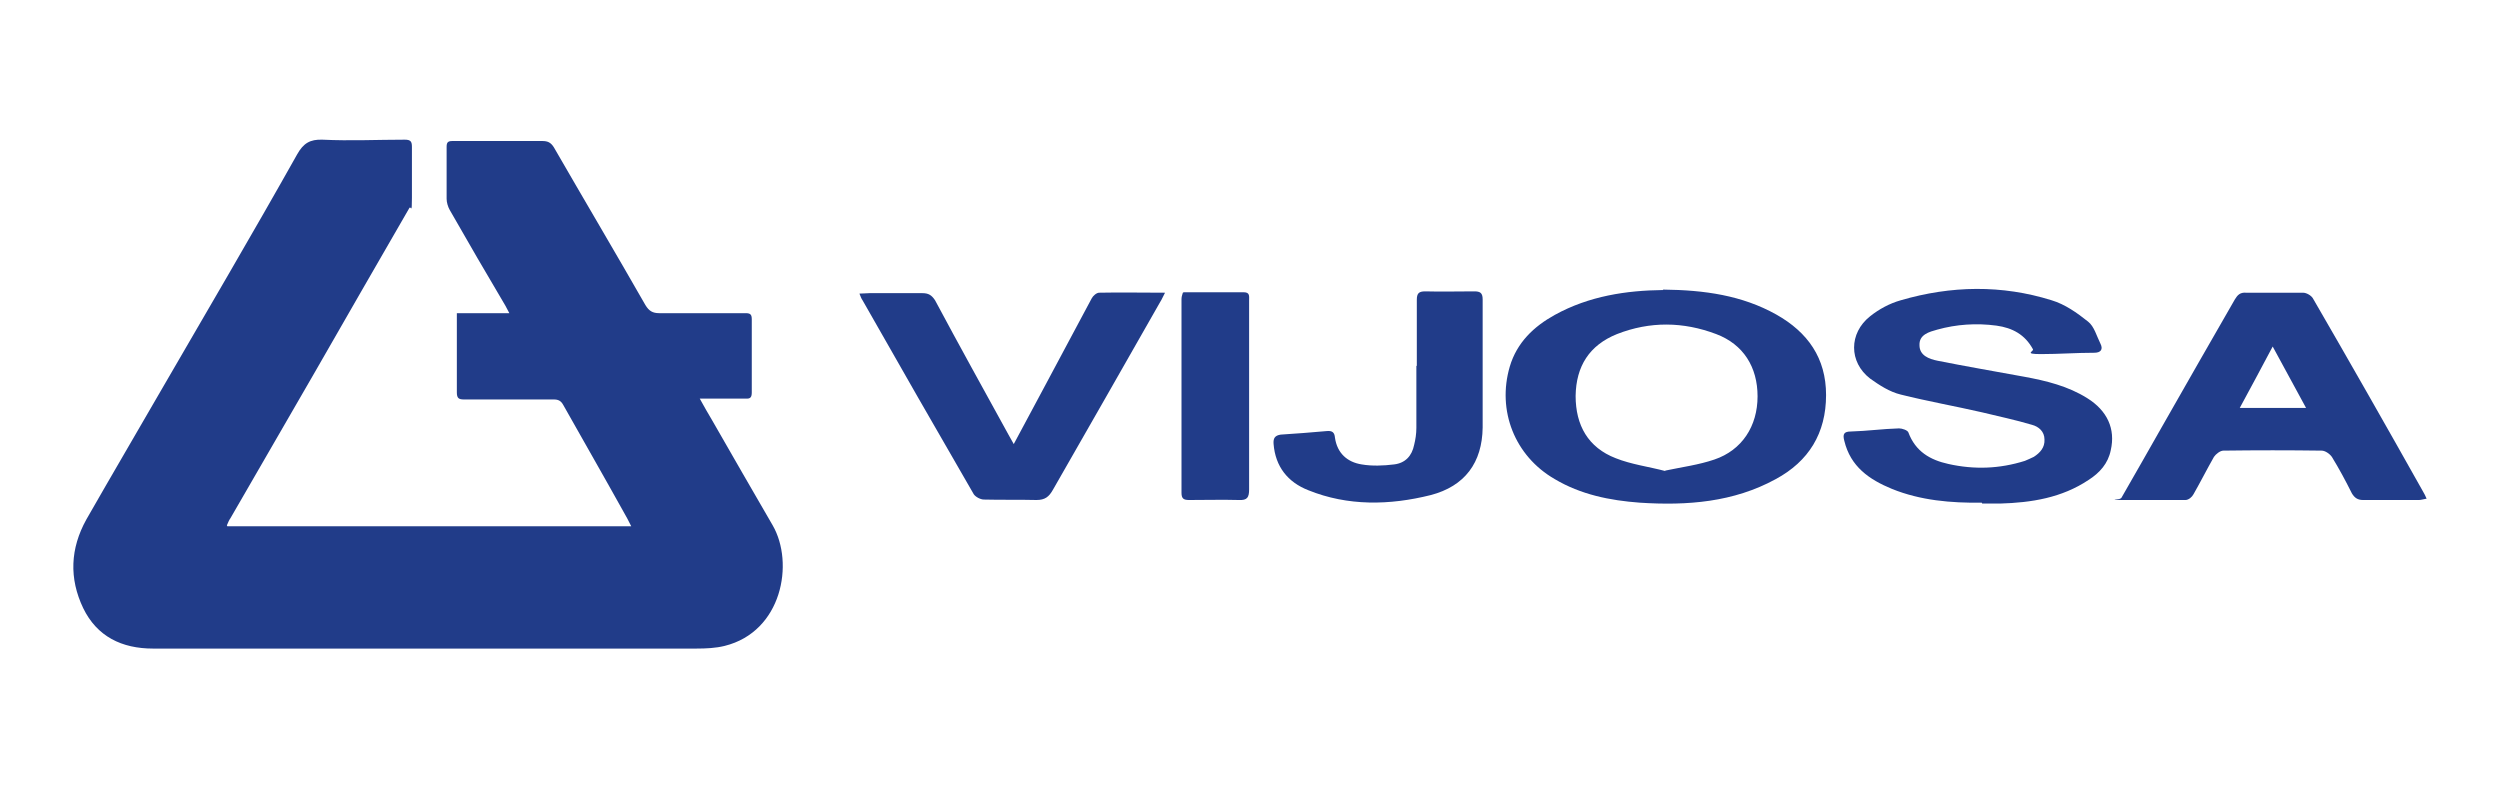
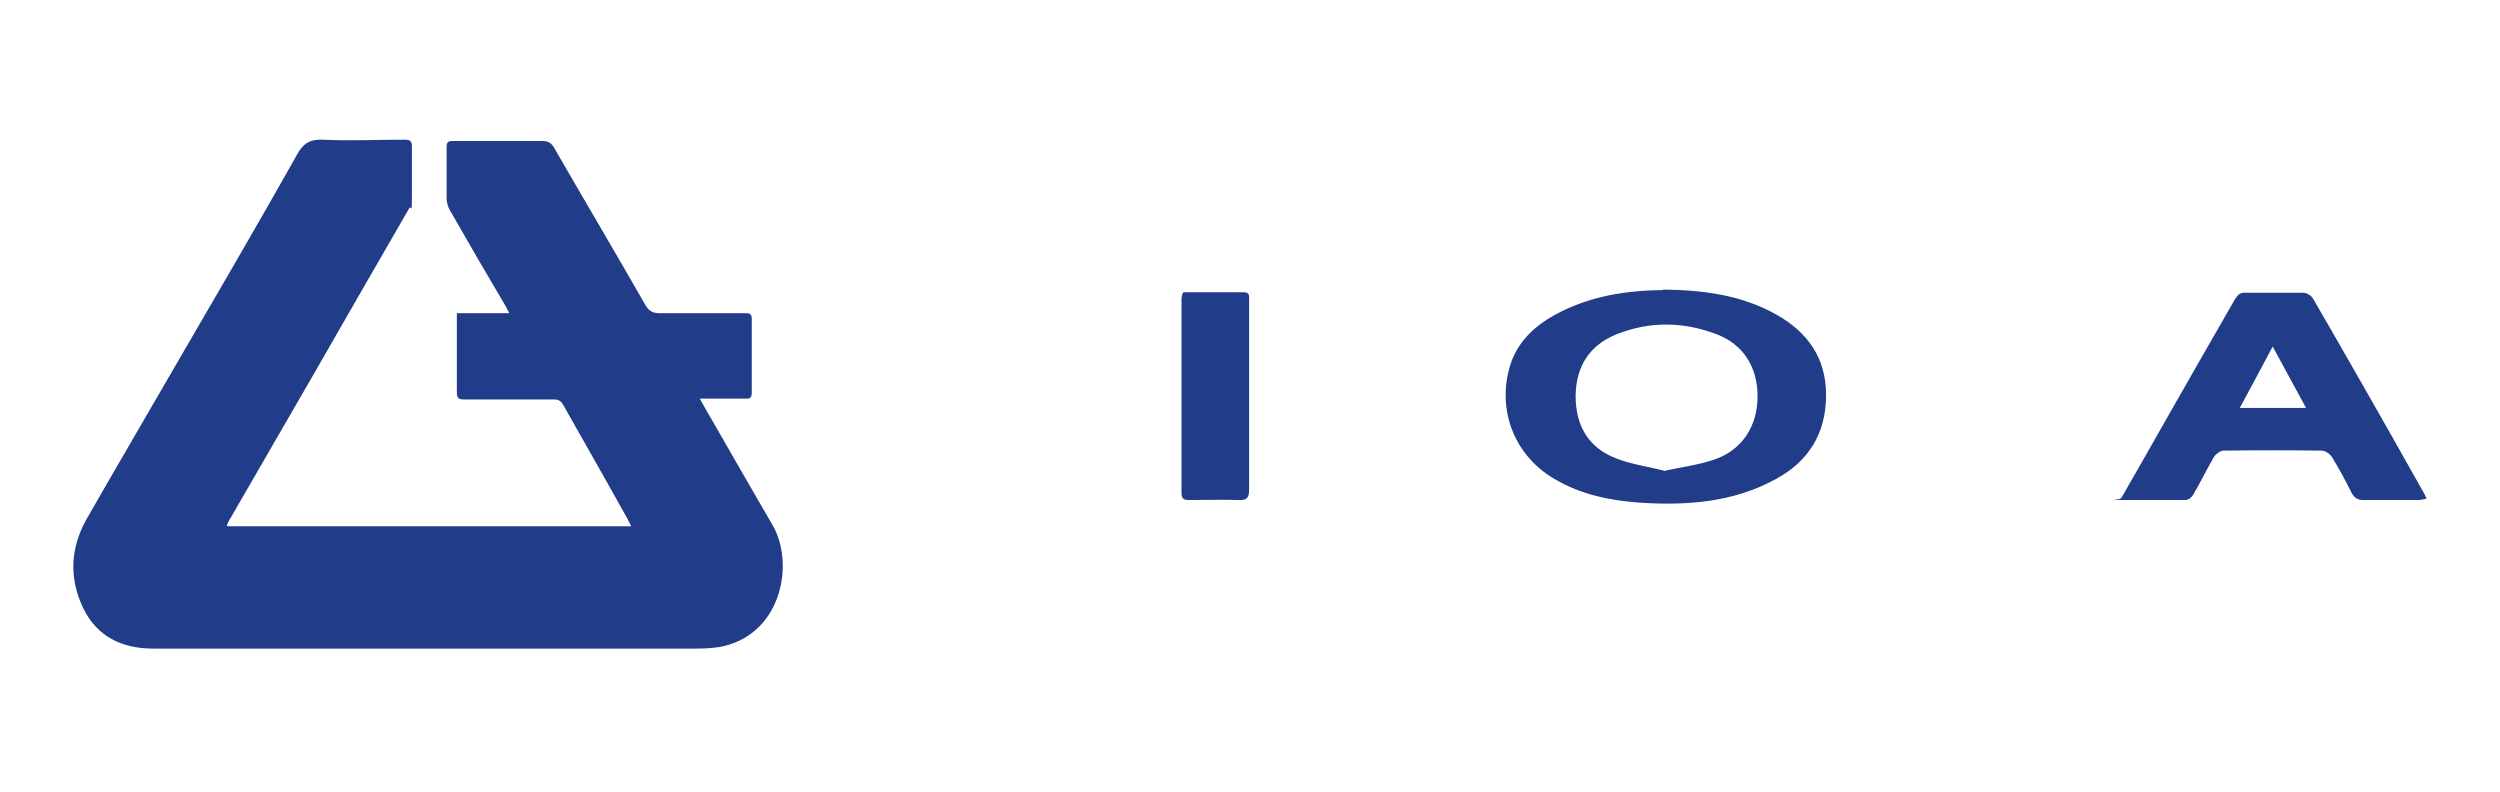
<svg xmlns="http://www.w3.org/2000/svg" viewBox="0 0 562 178">
  <defs>
    <style>      .cls-1 {        fill: #213c89;      }    </style>
  </defs>
  <g>
    <g id="Capa_1">
      <g>
        <path class="cls-1" d="M51.1,118.3h90.8c-.6-1.2-1.1-2.2-1.7-3.2-4.5-8.1-9.1-16.1-13.6-24.1-.5-.9-1.1-1.2-2.1-1.2-6.7,0-13.5,0-20.2,0-1.2,0-1.6-.3-1.6-1.6,0-5.4,0-10.8,0-16.2v-1.6h11.8c-.4-.7-.6-1.2-.9-1.7-4.2-7.1-8.4-14.3-12.5-21.5-.4-.7-.7-1.7-.7-2.5,0-3.9,0-7.8,0-11.7,0-1,.3-1.3,1.3-1.3,6.7,0,13.5,0,20.2,0,1.2,0,1.9.3,2.6,1.4,6.8,11.8,13.8,23.6,20.6,35.5.8,1.3,1.6,1.8,3.1,1.8,6.4,0,12.9,0,19.4,0,1.1,0,1.4.3,1.4,1.4,0,5.4,0,11,0,16.4,0,1.1-.3,1.5-1.4,1.4-2.9,0-5.7,0-8.6,0s-1,0-1.7,0c1,1.8,1.9,3.4,2.8,4.9,4.5,7.9,9.1,15.8,13.6,23.6,4.9,8.5,2.1,23.9-10.8,27.1-2,.5-4.2.6-6.3.6H34.4c-7,0-12.6-2.7-15.7-9.1-3.2-6.7-2.9-13.4.7-19.9,5.6-9.8,11.3-19.5,16.9-29.2,10.2-17.6,20.5-35.1,30.5-52.9,1.4-2.5,2.9-3.4,5.7-3.3,6.2.3,12.4,0,18.5,0,1.3,0,1.6.4,1.6,1.6,0,3.8,0,7.6,0,11.5s-.2,1.6-.6,2.3c-7.1,12.3-14.2,24.6-21.3,37-6.3,10.9-12.6,21.8-18.9,32.7-.3.4-.5.9-.8,1.6h0Z" />
        <g>
          <path class="cls-1" d="M373.9,65.1c9.3.1,17.7,1.3,25.4,5.6,7.1,4,11.2,9.8,11.2,18.1,0,8.6-3.9,14.9-11.3,18.9-9.5,5.2-19.9,6-30.6,5.3-6.7-.5-13.2-1.8-19.1-5.3-9-5.2-13-15.4-10.1-25.3,1.6-5.4,5.4-9,10.1-11.6,7.8-4.3,16.2-5.5,24.3-5.6h0ZM374.3,105.8c3.8-.8,7.6-1.3,11.1-2.5,6.2-2.1,9.7-7.5,9.7-14.2,0-6.6-3.2-11.7-9.3-14-7.4-2.8-14.9-2.9-22.3,0-6.2,2.5-9.2,7.2-9.3,13.9,0,6.6,2.8,11.6,9,14,3.5,1.4,7.4,1.9,11.2,2.9h0Z" />
-           <path class="cls-1" d="M445.5,113c-6.9.1-13.8-.5-20.2-3.1-5.1-2.1-9.3-5-10.7-10.8-.4-1.5-.1-2.1,1.5-2.1,3.6-.1,7.2-.6,10.8-.7.7,0,1.9.4,2.1.9,1.6,4.3,4.9,6.2,9,7.1,5.8,1.3,11.5,1.1,17.2-.7.7-.3,1.4-.6,2-.9,1.4-.9,2.5-2.1,2.4-3.9,0-1.8-1.3-2.9-2.8-3.3-3.7-1.1-7.5-1.9-11.2-2.8-6.1-1.4-12.3-2.5-18.3-4-2.5-.6-4.8-2.1-6.9-3.6-4.8-3.7-4.8-10.2,0-14,2-1.6,4.4-2.9,6.9-3.6,11.3-3.3,22.7-3.5,33.9,0,3,.9,5.7,2.8,8.2,4.8,1.4,1.1,1.9,3.2,2.8,5,.6,1.2.1,2-1.4,2-4,0-8,.3-12,.3s-1.5-.6-1.8-1.1c-1.8-3.3-4.6-4.8-8.2-5.3-4.5-.6-9-.3-13.3.9-1.8.5-4.1,1.1-4,3.5,0,2.3,2.1,3.1,4.1,3.5,6.5,1.3,13,2.4,19.5,3.6,4.9.9,9.8,2.1,14.1,4.8,4.5,2.8,6.4,6.9,5.3,11.7-.6,3-2.5,5.1-5,6.7-6,4-12.8,5.1-19.9,5.3h-4,0Z" />
          <path class="cls-1" d="M476.9,111.9c3.2-5.5,6.2-10.9,9.3-16.3,5.4-9.5,10.8-18.9,16.2-28.3.6-1,1.2-1.6,2.5-1.5,4.3,0,8.6,0,12.8,0,.8,0,1.8.6,2.2,1.2,8.4,14.5,16.6,28.9,24.8,43.5.3.5.5.9.8,1.6-.7.1-1.2.3-1.7.3h-12.6c-1.2,0-1.9-.5-2.5-1.5-1.4-2.8-2.9-5.6-4.5-8.2-.5-.7-1.5-1.4-2.3-1.4-7.3-.1-14.7-.1-22.1,0-.7,0-1.7.8-2.1,1.4-1.6,2.8-3,5.6-4.6,8.4-.3.6-1.1,1.3-1.8,1.3-4.6,0-9.2,0-13.8,0s-.4-.1-.8-.4h.1ZM518.4,91.7c-2.6-4.7-4.9-9.1-7.5-13.8-2.6,4.9-4.9,9.2-7.4,13.8h14.9Z" />
-           <path class="cls-1" d="M227.8,100c2.7-5,5.1-9.5,7.5-14,3.4-6.3,6.7-12.6,10.1-18.9.3-.6,1.1-1.3,1.7-1.3,4.8-.1,9.6,0,14.8,0-.5.9-.7,1.5-1.1,2.1-8,14.1-16.1,28.2-24.1,42.2-.9,1.6-1.8,2.3-3.7,2.3-4-.1-7.9,0-11.8-.1-.8,0-1.9-.6-2.3-1.2-8.4-14.5-16.7-29-25-43.6-.3-.4-.4-.8-.7-1.5.9,0,1.6-.1,2.3-.1,4,0,7.9,0,11.8,0,1.4,0,2.1.4,2.9,1.6,5.4,10.1,11,20.2,16.5,30.2.4.7.8,1.4,1.4,2.5h0Z" />
-           <path class="cls-1" d="M318.5,82.3v-14.9c0-1.5.5-1.9,1.9-1.9,3.6.1,7.3,0,11,0,1.3,0,1.9.3,1.9,1.8,0,9.6,0,19.2,0,28.8-.1,7.9-4,13.2-11.7,15.2-9.2,2.3-18.6,2.5-27.5-1.1-4.6-1.8-7.4-5.3-7.8-10.4-.1-1.3.3-1.9,1.6-2.1,3.4-.2,6.9-.5,10.4-.8,1.2-.1,1.7.3,1.8,1.5.5,3.5,2.8,5.5,6,6,2.3.4,4.9.3,7.3,0,2.5-.3,4-1.9,4.5-4.4.3-1.2.5-2.5.5-3.8v-14h0Z" />
          <path class="cls-1" d="M266,65.7h13.6c1.4,0,1.2.9,1.2,1.8v42.5c0,1.8-.4,2.5-2.3,2.4-3.7-.1-7.5,0-11.2,0-1.2,0-1.7-.3-1.7-1.6v-43.5c0-.5.1-.9.3-1.5h.1Z" />
        </g>
      </g>
    </g>
  </g>
</svg>